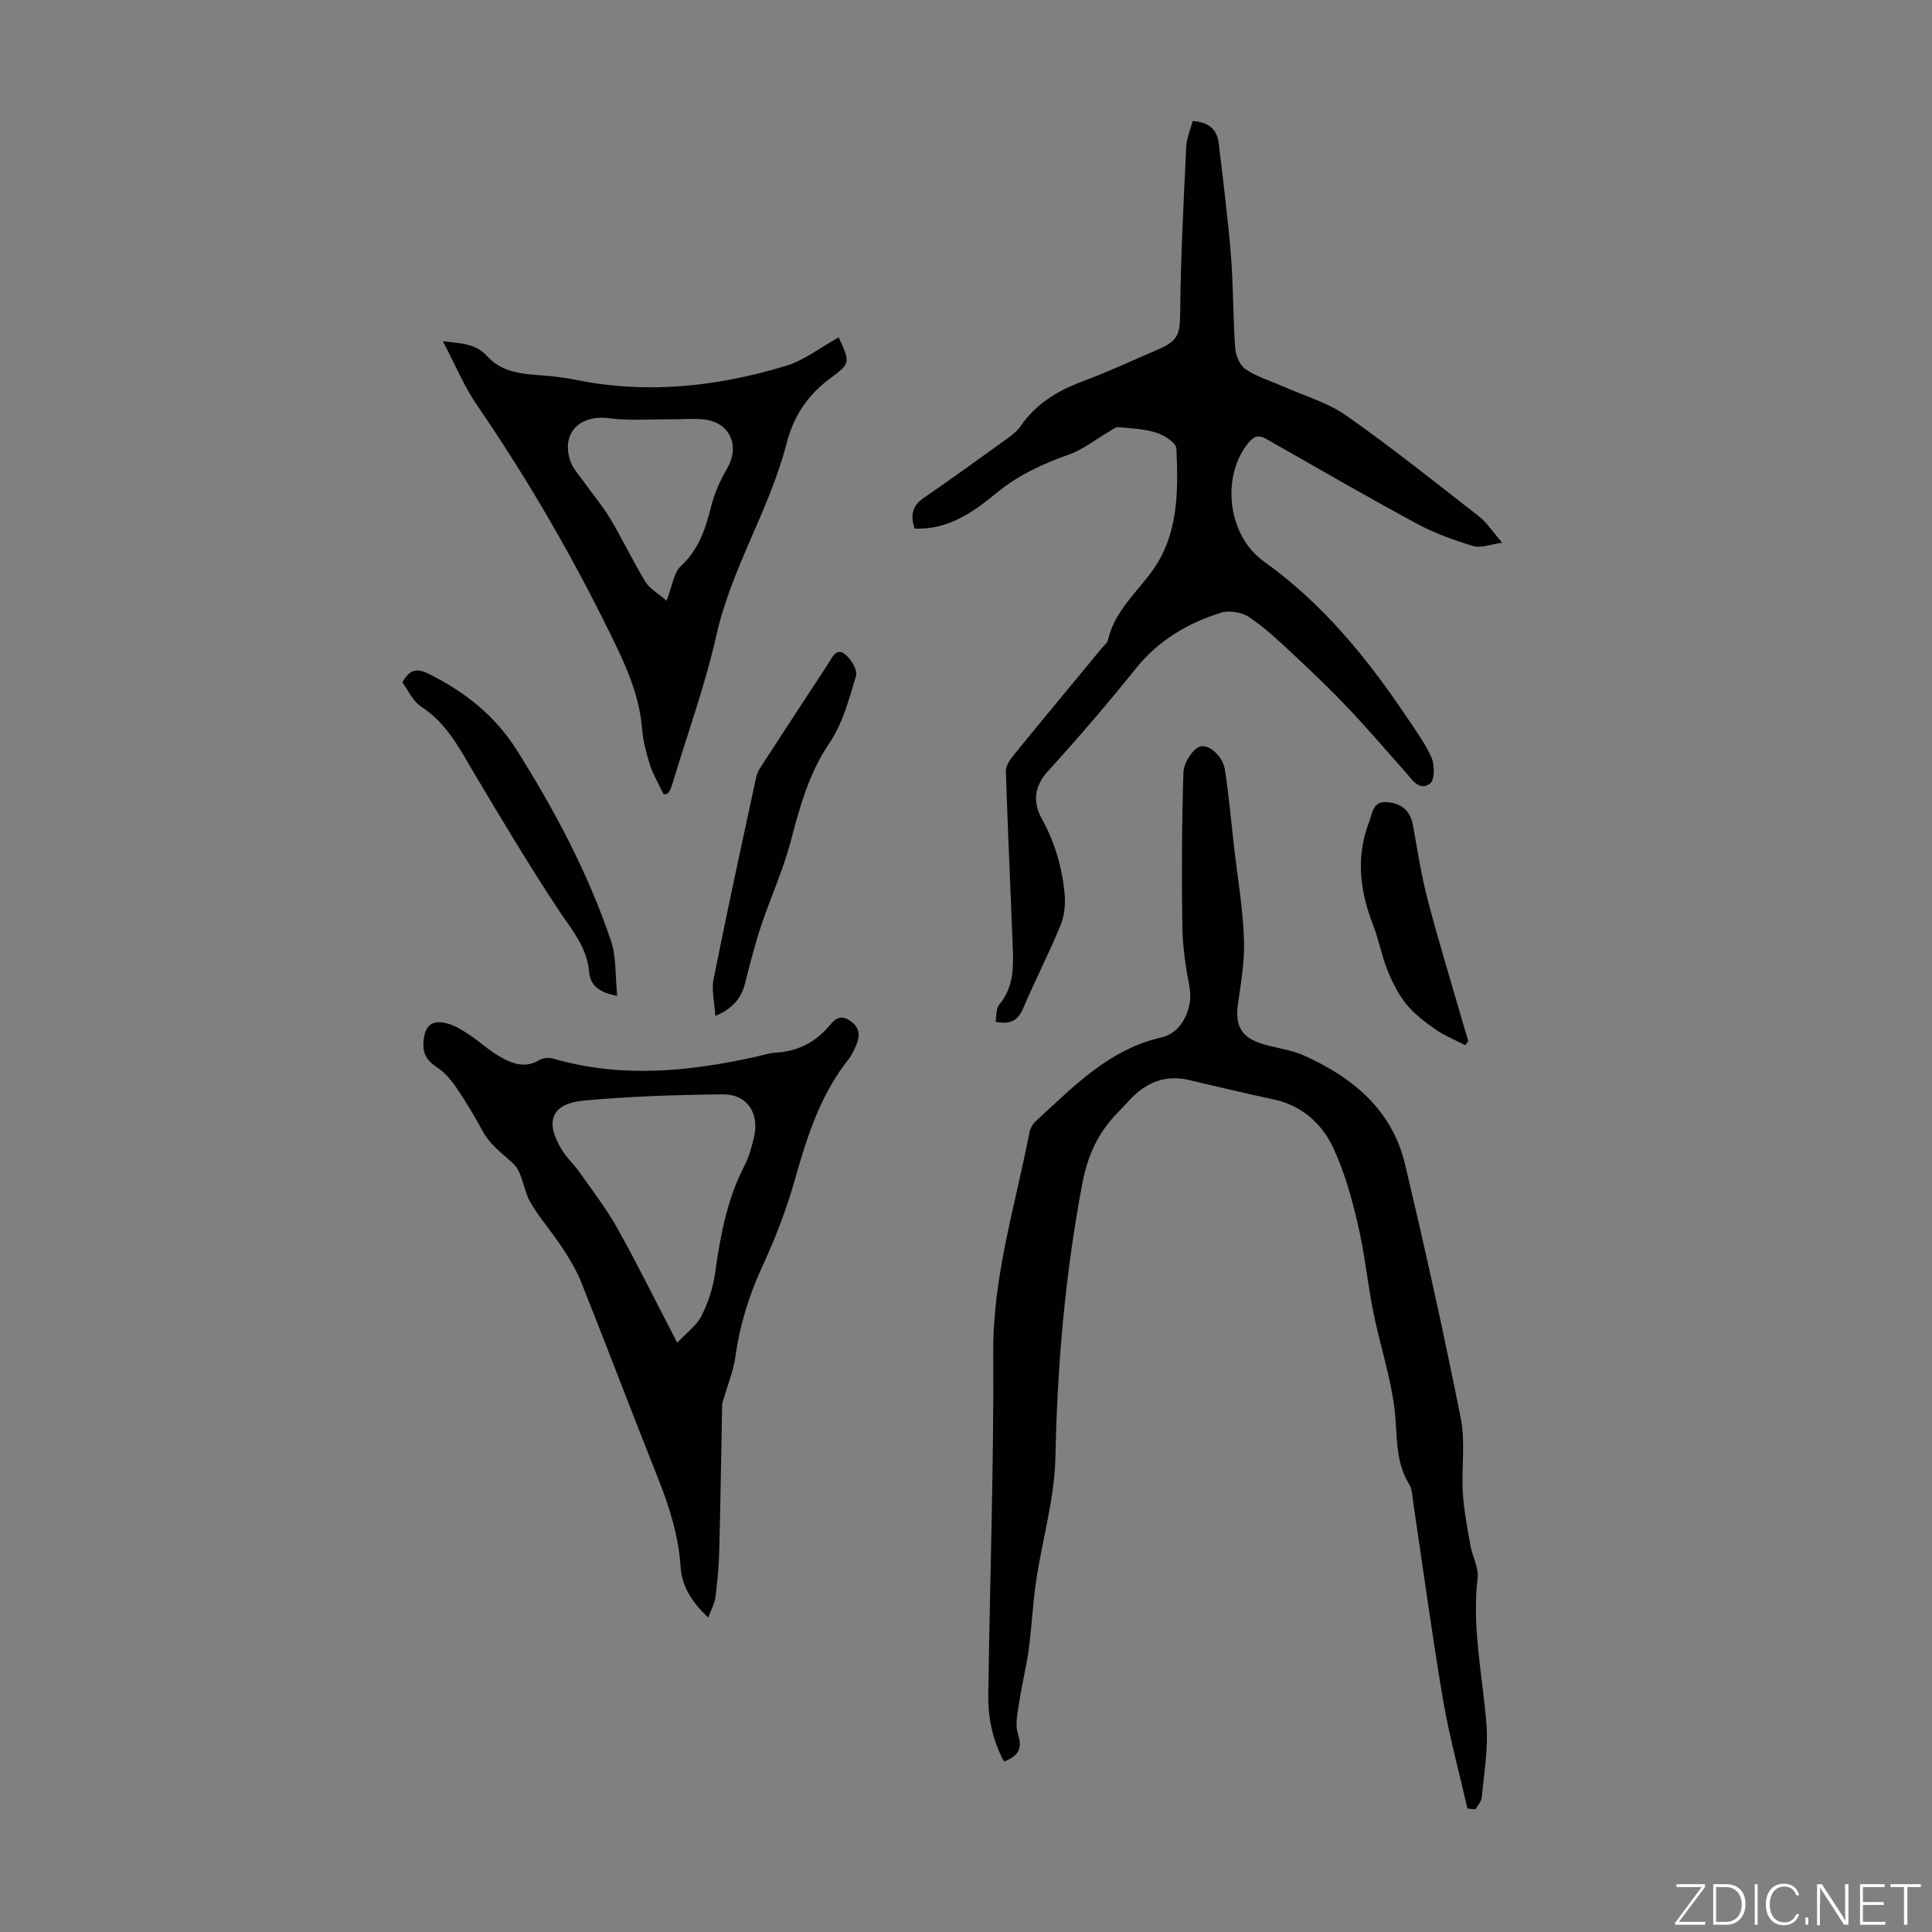
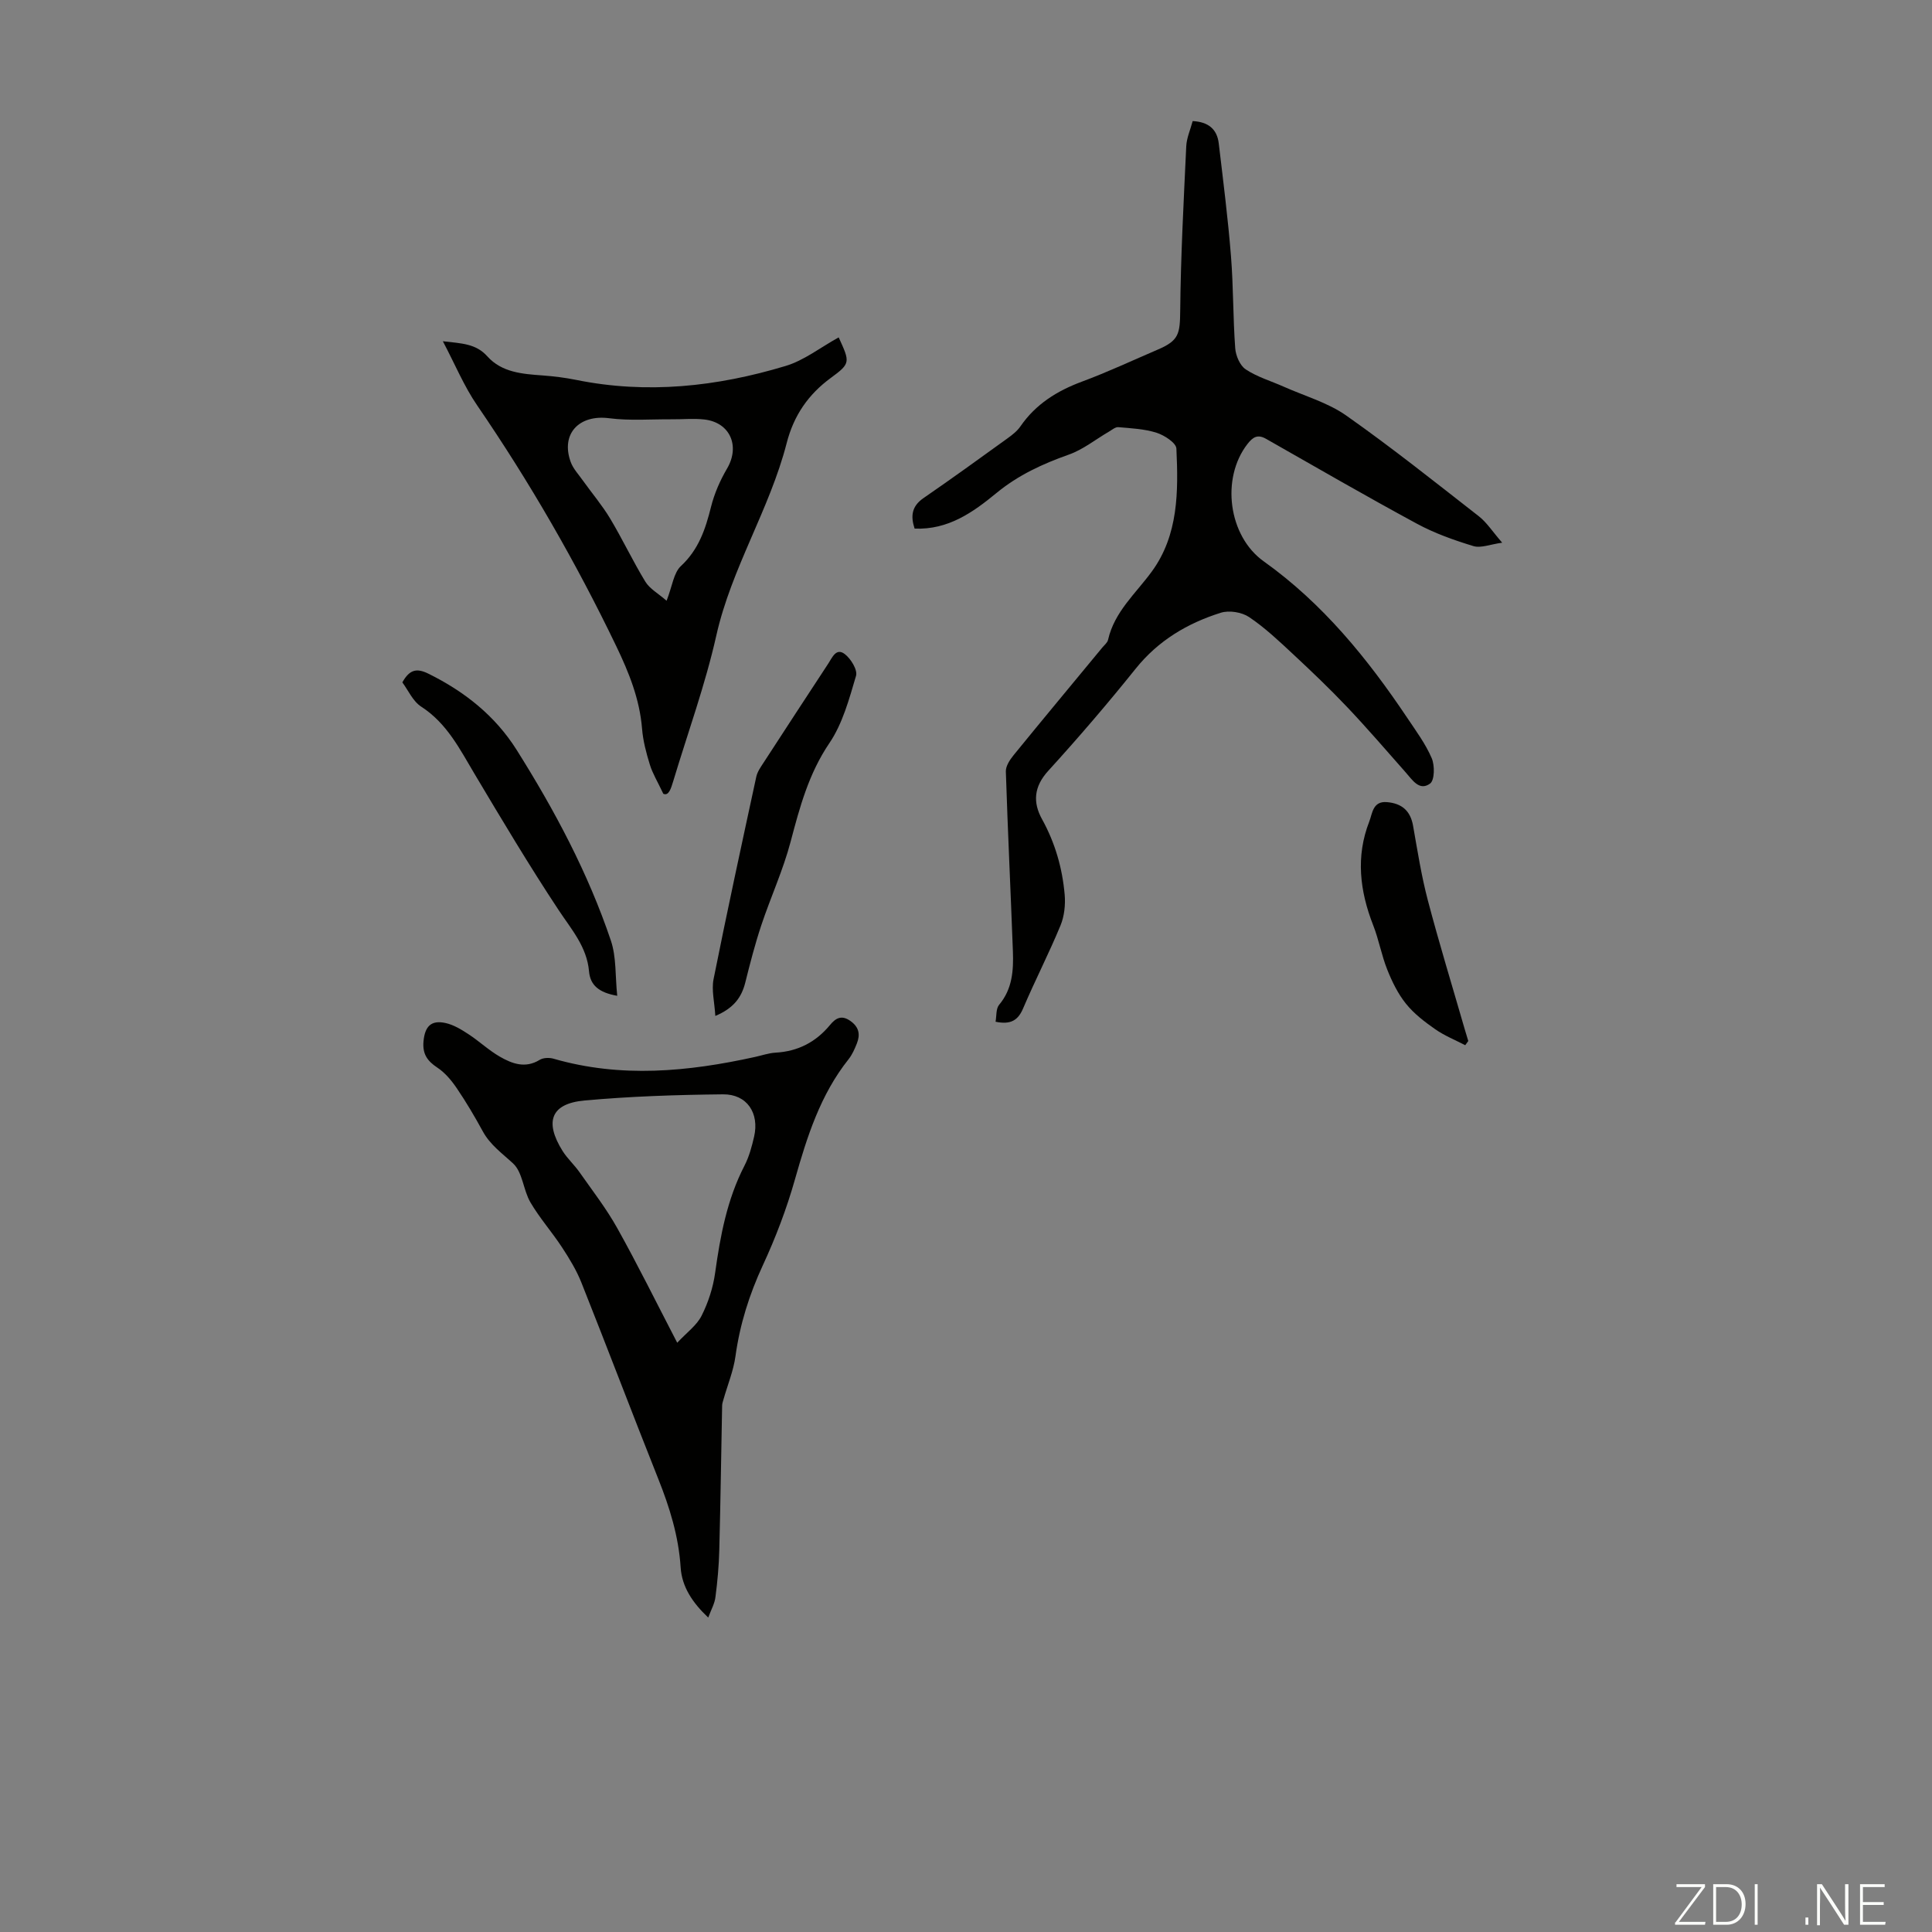
<svg xmlns="http://www.w3.org/2000/svg" enable-background="new 0 0 400 400" viewBox="0 0 400 400">
  <rect x="0" y="0" width="400" height="400" fill="#808080" stroke="none" />
  <g fill="#fbfcfa">
    <path d="m346.9 398 5.4-7.3h-5.2v-.6h5.9v.6l-5.4 7.2h5.5l-.1.6h-6.2v-.5z" />
    <path d="m354.7 390.1h2.8c2.3 0 3.9 1.6 3.9 4.1s-1.6 4.3-3.9 4.3h-2.8zm.6 7.8h2c2.2 0 3.3-1.6 3.3-3.6 0-1.8-1-3.6-3.3-3.6h-2z" />
    <path d="m363.9 390.1v8.4h-.6v-8.4z" />
-     <path d="m372.5 396.3c-.4 1.3-1.4 2.3-3.2 2.3-2.4 0-3.7-1.9-3.7-4.3 0-2.3 1.2-4.3 3.7-4.3 1.8 0 2.9 1 3.2 2.4h-.6c-.4-1.1-1.1-1.8-2.5-1.8-2.1 0-3 1.9-3 3.7s.9 3.7 3 3.7c1.4 0 2.1-.7 2.5-1.7z" />
    <path d="m373.8 398.5v-1.5h.6v1.5z" />
    <path d="m376.2 398.5v-8.4h1c1.3 2 4.4 6.7 4.9 7.6-.1-1.2-.1-2.4-.1-3.8v-3.8h.7v8.4h-.9c-1.2-1.9-4.4-6.8-5-7.7.1 1.1 0 2.3 0 3.9v3.9h-.6z" />
    <path d="m390 394.4h-4.3v3.5h4.7l-.1.6h-5.2v-8.4h5.1v.6h-4.5v3.1h4.3z" />
-     <path d="m394.2 390.7h-2.8v-.6h6.3v.6h-2.8v7.8h-.7z" />
  </g>
-   <path d="m303.82 374.43c-1.73-7.58-3.8-15.1-5.1-22.76-2.28-13.44-4.08-26.96-6.11-40.45-.2-1.32-.19-2.83-.85-3.9-3-4.85-2.39-10.24-3.03-15.53-.81-6.72-3.01-13.26-4.36-19.94-1.23-6.11-1.83-12.37-3.25-18.43-1.27-5.39-2.76-10.85-5.11-15.82-2.38-5.03-6.49-8.74-12.34-9.98-5.9-1.25-11.75-2.68-17.63-4.04-5-1.15-8.96.68-12.29 4.3-.76.82-1.52 1.64-2.31 2.44-4 4.09-6.22 8.74-7.33 14.59-3.56 18.75-5.21 37.58-5.59 56.65-.17 8.61-2.72 17.17-4 25.77-.7 4.71-.9 9.5-1.54 14.23-.49 3.59-1.4 7.12-1.94 10.71-.33 2.23-.94 4.72-.29 6.73 1.02 3.16.01 4.59-2.88 5.71-2.38-4.42-3.33-9.1-3.26-13.91.33-23.6 1.17-47.21 1.03-70.81-.09-15.7 4.57-30.42 7.49-45.51.16-.81.63-1.72 1.23-2.27 7.82-7.14 15.14-14.95 26.17-17.44 4.26-.96 6.54-6.2 5.75-10.39-.79-4.13-1.43-8.35-1.49-12.54-.16-10.62-.11-21.24.22-31.86.06-1.84 1.5-4.31 3.05-5.24 1.83-1.11 5.09 1.65 5.54 4.59.81 5.3 1.28 10.65 1.89 15.98.73 6.33 1.81 12.65 2.06 19 .18 4.49-.6 9.04-1.24 13.53-.66 4.61.72 7.05 5.34 8.38 2.78.8 5.75 1.16 8.36 2.33 10.06 4.52 18.19 11.22 20.86 22.42 4.18 17.48 8.05 35.05 11.57 52.67.99 4.96.11 10.28.42 15.41.22 3.64.93 7.26 1.57 10.87.4 2.3 1.75 4.63 1.49 6.81-1.21 10.27 1.06 20.25 1.84 30.36.38 4.94-.51 10-.97 14.99-.08.88-.85 1.69-1.3 2.53-.56-.04-1.12-.11-1.67-.18z" fill="#010100" />
  <path d="m206.12 211.54c.22-1.19.06-2.7.74-3.51 2.76-3.29 2.99-7.14 2.85-11.07-.46-12.41-1.06-24.81-1.46-37.22-.04-1.13.84-2.45 1.62-3.41 6.07-7.46 12.23-14.84 18.35-22.26.43-.52 1.06-1.01 1.19-1.6 1.32-5.83 5.73-9.58 9.05-14.13 5.54-7.57 5.51-16.6 5.1-25.46-.05-1.19-2.48-2.76-4.09-3.28-2.52-.8-5.27-.93-7.94-1.16-.62-.05-1.32.57-1.96.94-2.75 1.6-5.33 3.7-8.28 4.74-5.43 1.92-10.47 4.24-14.98 7.95-4.84 3.98-9.98 7.66-16.95 7.37-.83-2.52-.66-4.59 1.83-6.31 5.87-4.04 11.64-8.21 17.41-12.38.98-.71 2-1.5 2.67-2.48 3.17-4.6 7.57-7.34 12.74-9.26 5.34-1.98 10.51-4.41 15.74-6.65 4.33-1.86 4.55-3.23 4.6-8.03.11-11.35.72-22.7 1.25-34.04.08-1.73.85-3.42 1.33-5.22 3.23.16 5.05 1.66 5.4 4.62.92 7.77 1.91 15.53 2.53 23.32.51 6.35.41 12.74.88 19.09.11 1.54.98 3.59 2.18 4.38 2.37 1.57 5.21 2.4 7.84 3.57 4.35 1.94 9.13 3.29 12.96 5.98 9.4 6.61 18.4 13.79 27.46 20.86 1.63 1.27 2.8 3.13 4.83 5.47-2.48.34-4.42 1.17-5.96.7-4.01-1.22-8.04-2.65-11.71-4.64-10.5-5.68-20.84-11.66-31.21-17.56-1.75-1-2.73-.38-3.86 1.07-5.52 7.1-3.96 19.07 3.37 24.29 12.23 8.72 21.5 20.13 29.76 32.47 1.8 2.69 3.76 5.34 5.02 8.28.65 1.51.61 4.57-.34 5.26-2.21 1.62-3.66-.75-5.07-2.34-3.99-4.52-7.92-9.09-12.07-13.47-3.6-3.8-7.4-7.42-11.23-10.99-2.91-2.71-5.83-5.48-9.11-7.68-1.51-1.01-4.12-1.43-5.84-.89-6.9 2.17-12.94 5.74-17.62 11.57-5.81 7.24-11.86 14.3-18.11 21.16-3 3.29-3.22 6.54-1.27 10.05 2.7 4.89 4.19 10.11 4.67 15.59.18 2.1-.07 4.46-.87 6.39-2.39 5.78-5.26 11.35-7.71 17.1-1.06 2.53-2.58 3.47-5.73 2.82z" fill="#010100" />
  <path d="m146.63 334.9c-3.29-3.1-5.46-6.41-5.71-10.39-.42-6.48-2.29-12.46-4.67-18.42-5.37-13.49-10.51-27.06-15.88-40.55-1.02-2.56-2.49-4.97-4.01-7.29-2.08-3.18-4.64-6.06-6.55-9.33-1.48-2.54-1.6-6.21-3.57-8.03-2.27-2.11-4.75-3.84-6.29-6.67-1.66-3.04-3.42-6.03-5.37-8.9-1.09-1.61-2.44-3.23-4.03-4.28-2.09-1.38-3.1-2.83-2.87-5.42.28-3.08 1.54-4.49 4.58-3.81 1.67.37 3.26 1.34 4.72 2.3 2.24 1.46 4.22 3.35 6.52 4.67 2.53 1.45 5.25 2.48 8.22.66.74-.46 2-.5 2.87-.25 13.96 4.04 27.85 2.7 41.73-.36 1.42-.31 2.83-.81 4.26-.89 4.62-.26 8.33-2.18 11.25-5.71 1.17-1.42 2.37-2.17 4.24-.85 1.81 1.28 2.06 2.83 1.33 4.67-.45 1.13-.96 2.3-1.71 3.25-5.85 7.35-8.59 16.02-11.11 24.9-1.72 6.08-4 12.06-6.66 17.8-2.8 6.05-4.74 12.21-5.65 18.8-.42 3.02-1.63 5.94-2.47 8.9-.12.42-.28.86-.29 1.29-.2 9.98-.33 19.97-.59 29.95-.08 3.23-.37 6.46-.79 9.67-.14 1.34-.88 2.62-1.5 4.29zm-6.42-56.9c1.97-2.11 4.04-3.59 5.05-5.6 1.38-2.74 2.38-5.83 2.8-8.87 1.07-7.68 2.47-15.2 6.07-22.18.96-1.86 1.53-3.97 2-6.02 1.12-4.88-1.48-8.81-6.44-8.76-9.57.1-19.17.41-28.69 1.28-6.92.63-8.32 4.36-4.54 10.42 1 1.6 2.46 2.9 3.54 4.45 2.68 3.82 5.56 7.53 7.82 11.59 4.19 7.5 7.99 15.21 12.39 23.69z" fill="#010100" />
  <path d="m173.64 69.85c2.34 5.13 2.51 5.36-1.6 8.37-4.74 3.47-7.71 7.85-9.16 13.49-3.53 13.75-11.43 25.87-14.57 39.85-2.29 10.21-5.9 20.12-8.92 30.16-.47 1.56-.95 3.13-2.06 2.62-1.22-2.58-2.23-4.22-2.78-6.01-.75-2.43-1.42-4.95-1.62-7.47-.5-6.13-2.7-11.59-5.35-17.1-8.35-17.36-17.93-33.98-28.82-49.88-2.68-3.91-4.52-8.39-7.07-13.23 3.89.46 6.83.47 9.22 3.14 2.98 3.32 7.24 3.64 11.42 3.94 2.32.17 4.66.46 6.94.92 14.71 2.99 29.17 1.4 43.34-2.87 3.85-1.14 7.24-3.84 11.03-5.93zm-35.63 54.53c1.19-3.05 1.46-5.78 2.96-7.18 3.68-3.42 5.09-7.65 6.24-12.26.69-2.76 1.88-5.48 3.32-7.93 2.73-4.65.64-9.55-4.71-10.16-2.2-.25-4.46-.02-6.69-.04-4.34-.03-8.73.33-13.01-.22-6.21-.81-10.07 3.21-7.97 9.04.51 1.41 1.64 2.6 2.53 3.86 1.87 2.62 3.97 5.09 5.62 7.83 2.58 4.3 4.72 8.86 7.33 13.14.92 1.47 2.68 2.43 4.38 3.92z" fill="#010100" />
  <path d="m148.1 210.34c-.17-2.88-.81-5.34-.37-7.59 2.8-14.01 5.83-27.97 8.85-41.93.23-1.05.92-2.02 1.53-2.95 4.44-6.84 8.9-13.67 13.38-20.49.82-1.26 1.64-3.35 3.44-1.94 1.25.97 2.66 3.28 2.3 4.49-1.42 4.79-2.77 9.88-5.52 13.93-4.28 6.32-6.13 13.25-8.02 20.4-1.55 5.88-4.13 11.48-6.06 17.27-1.3 3.9-2.33 7.89-3.32 11.87-.78 3.13-2.44 5.35-6.21 6.94z" fill="#010100" />
  <path d="m83.3 141.28c1.49-2.66 2.95-3.01 5.4-1.8 7.49 3.7 13.81 8.71 18.26 15.77 7.86 12.49 14.8 25.49 19.52 39.5 1.15 3.42.88 7.32 1.31 11.42-3.82-.67-5.59-2.2-5.84-5.08-.45-5.07-3.62-8.63-6.28-12.65-6.08-9.19-11.73-18.66-17.37-28.13-3.09-5.18-5.74-10.55-11.1-14.01-1.72-1.11-2.69-3.4-3.9-5.02z" fill="#010100" />
  <path d="m303.36 216.4c-2.09-1.09-4.32-1.98-6.23-3.32-2.19-1.53-4.39-3.21-6.04-5.27-1.66-2.06-2.88-4.57-3.87-7.05-1.19-2.97-1.74-6.2-2.91-9.18-2.79-7.11-3.64-14.27-.81-21.51.64-1.63.7-4.24 3.63-4 3.06.25 4.87 1.75 5.43 4.88.91 5.16 1.72 10.36 3.05 15.42 2.35 8.93 5.06 17.76 7.62 26.63.24.85.51 1.69.76 2.53-.2.28-.41.58-.63.87z" fill="#010100" />
</svg>